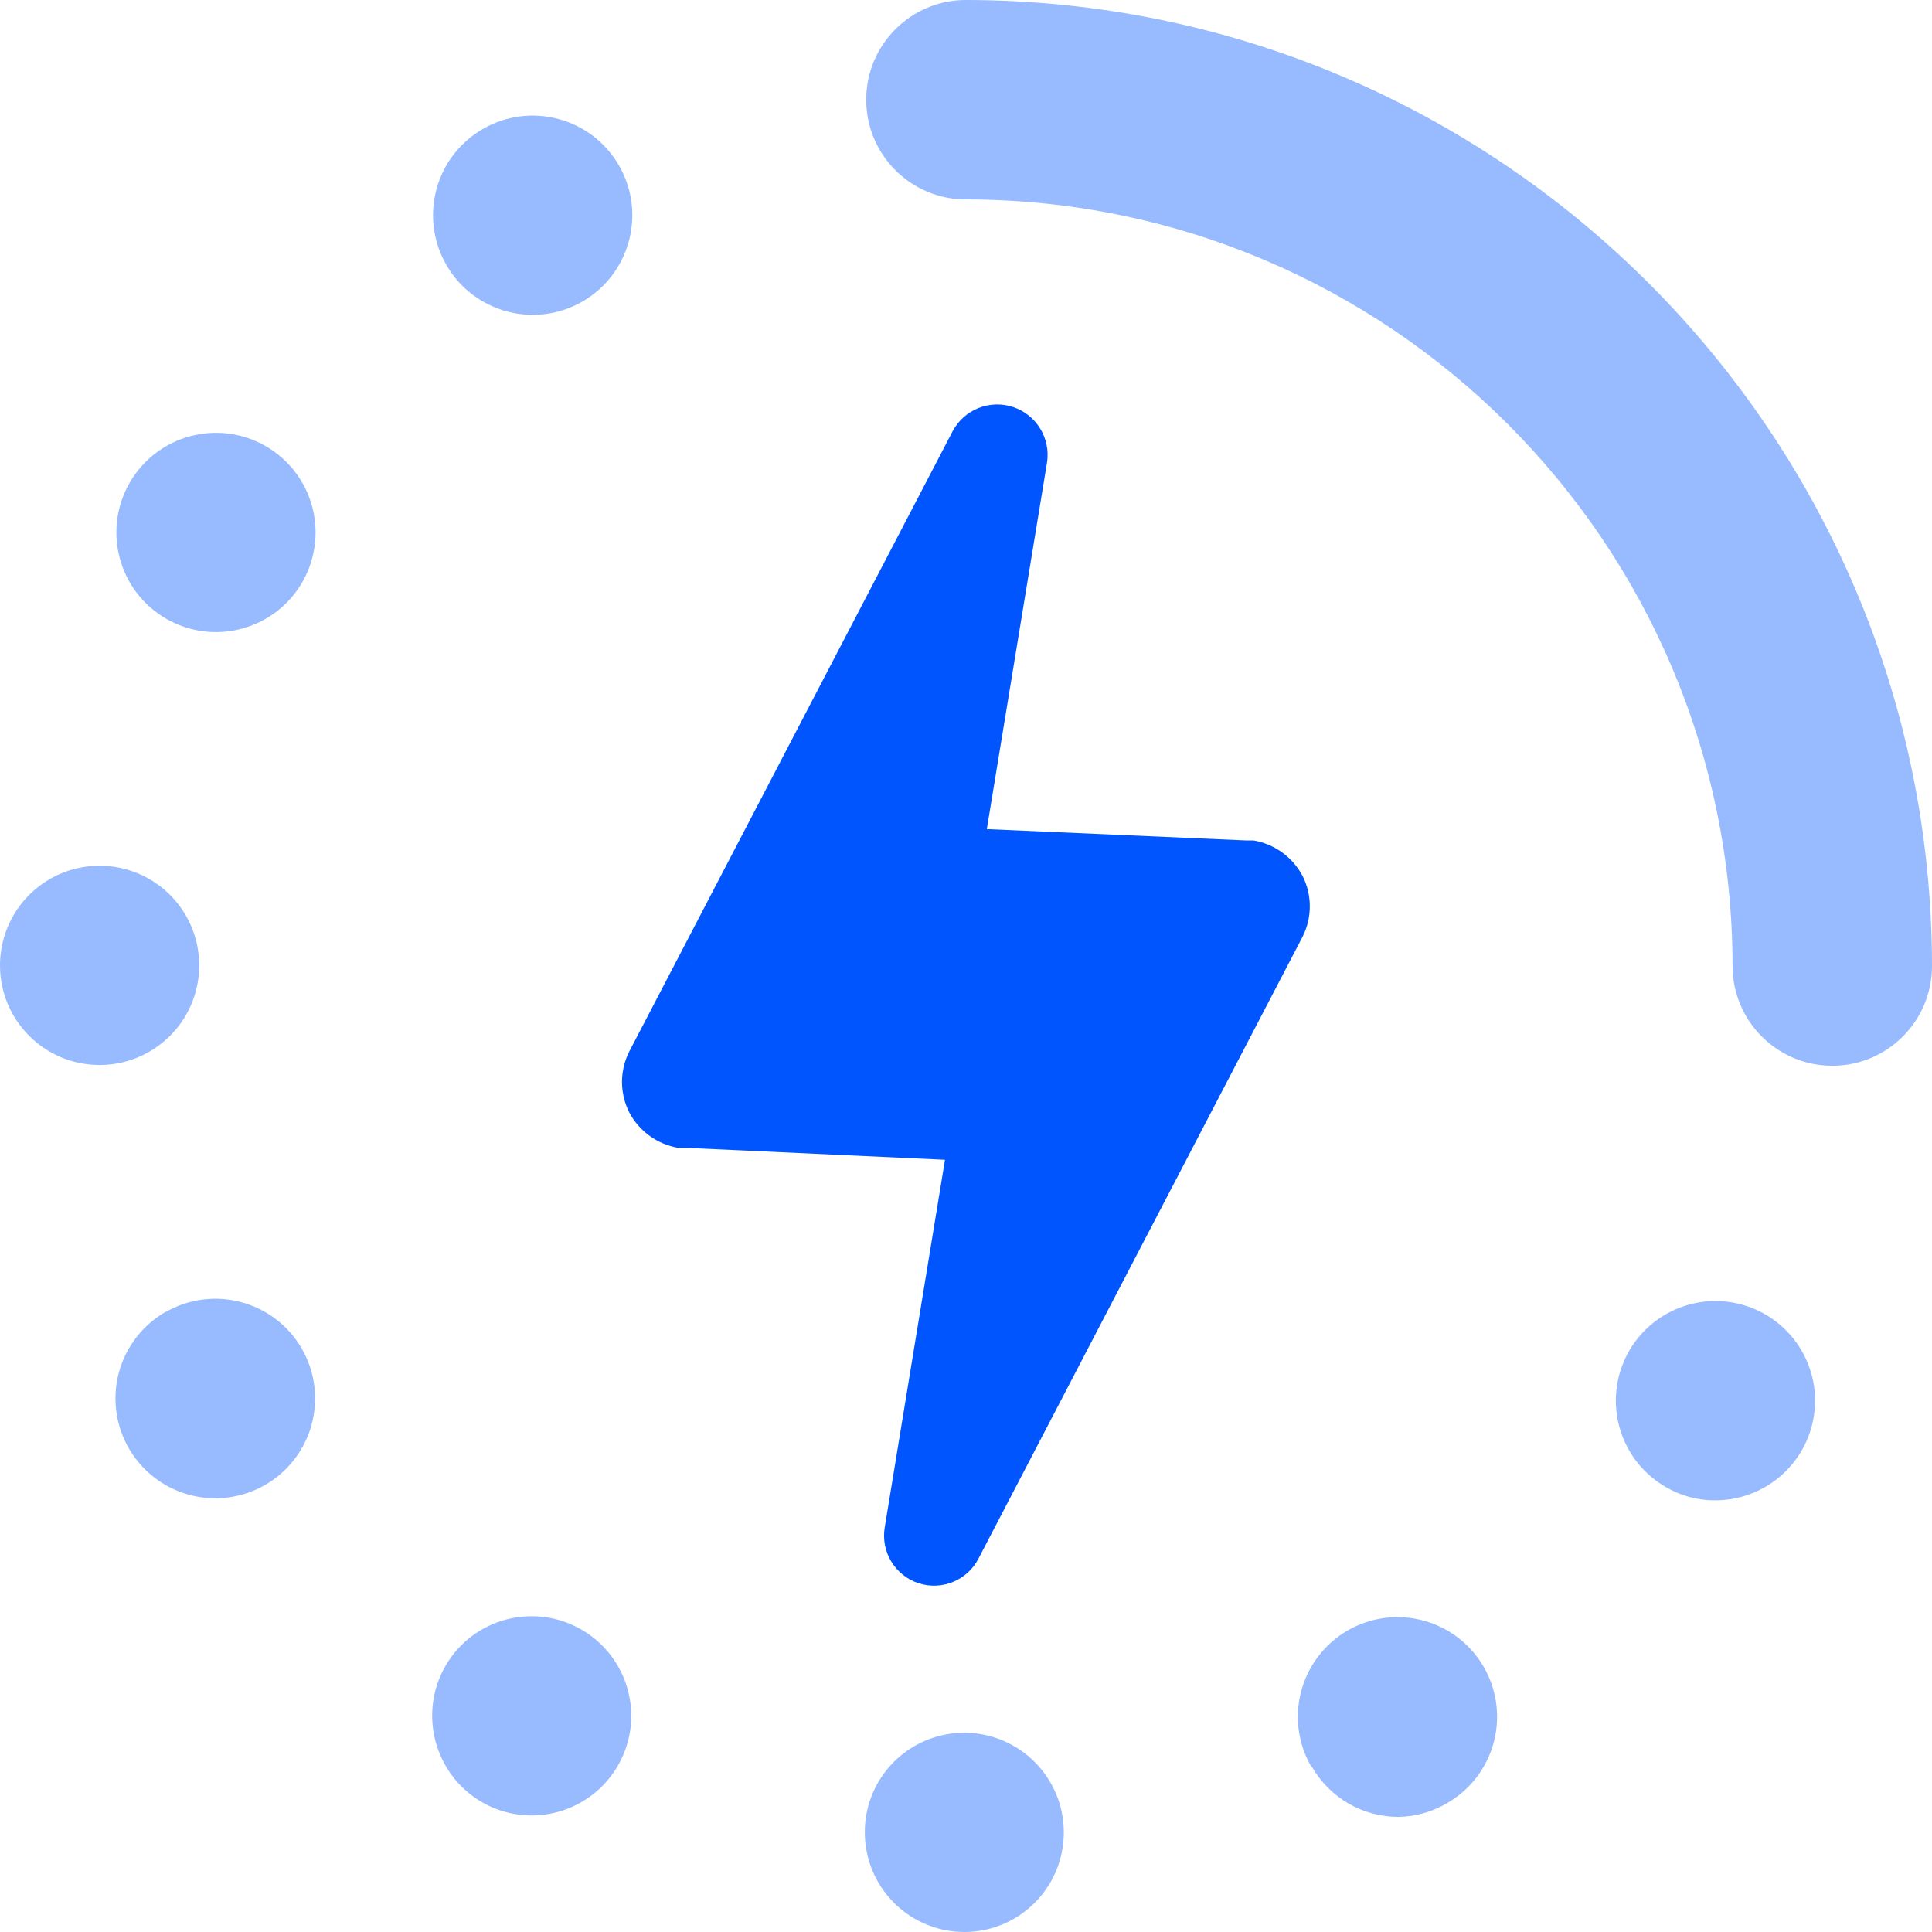
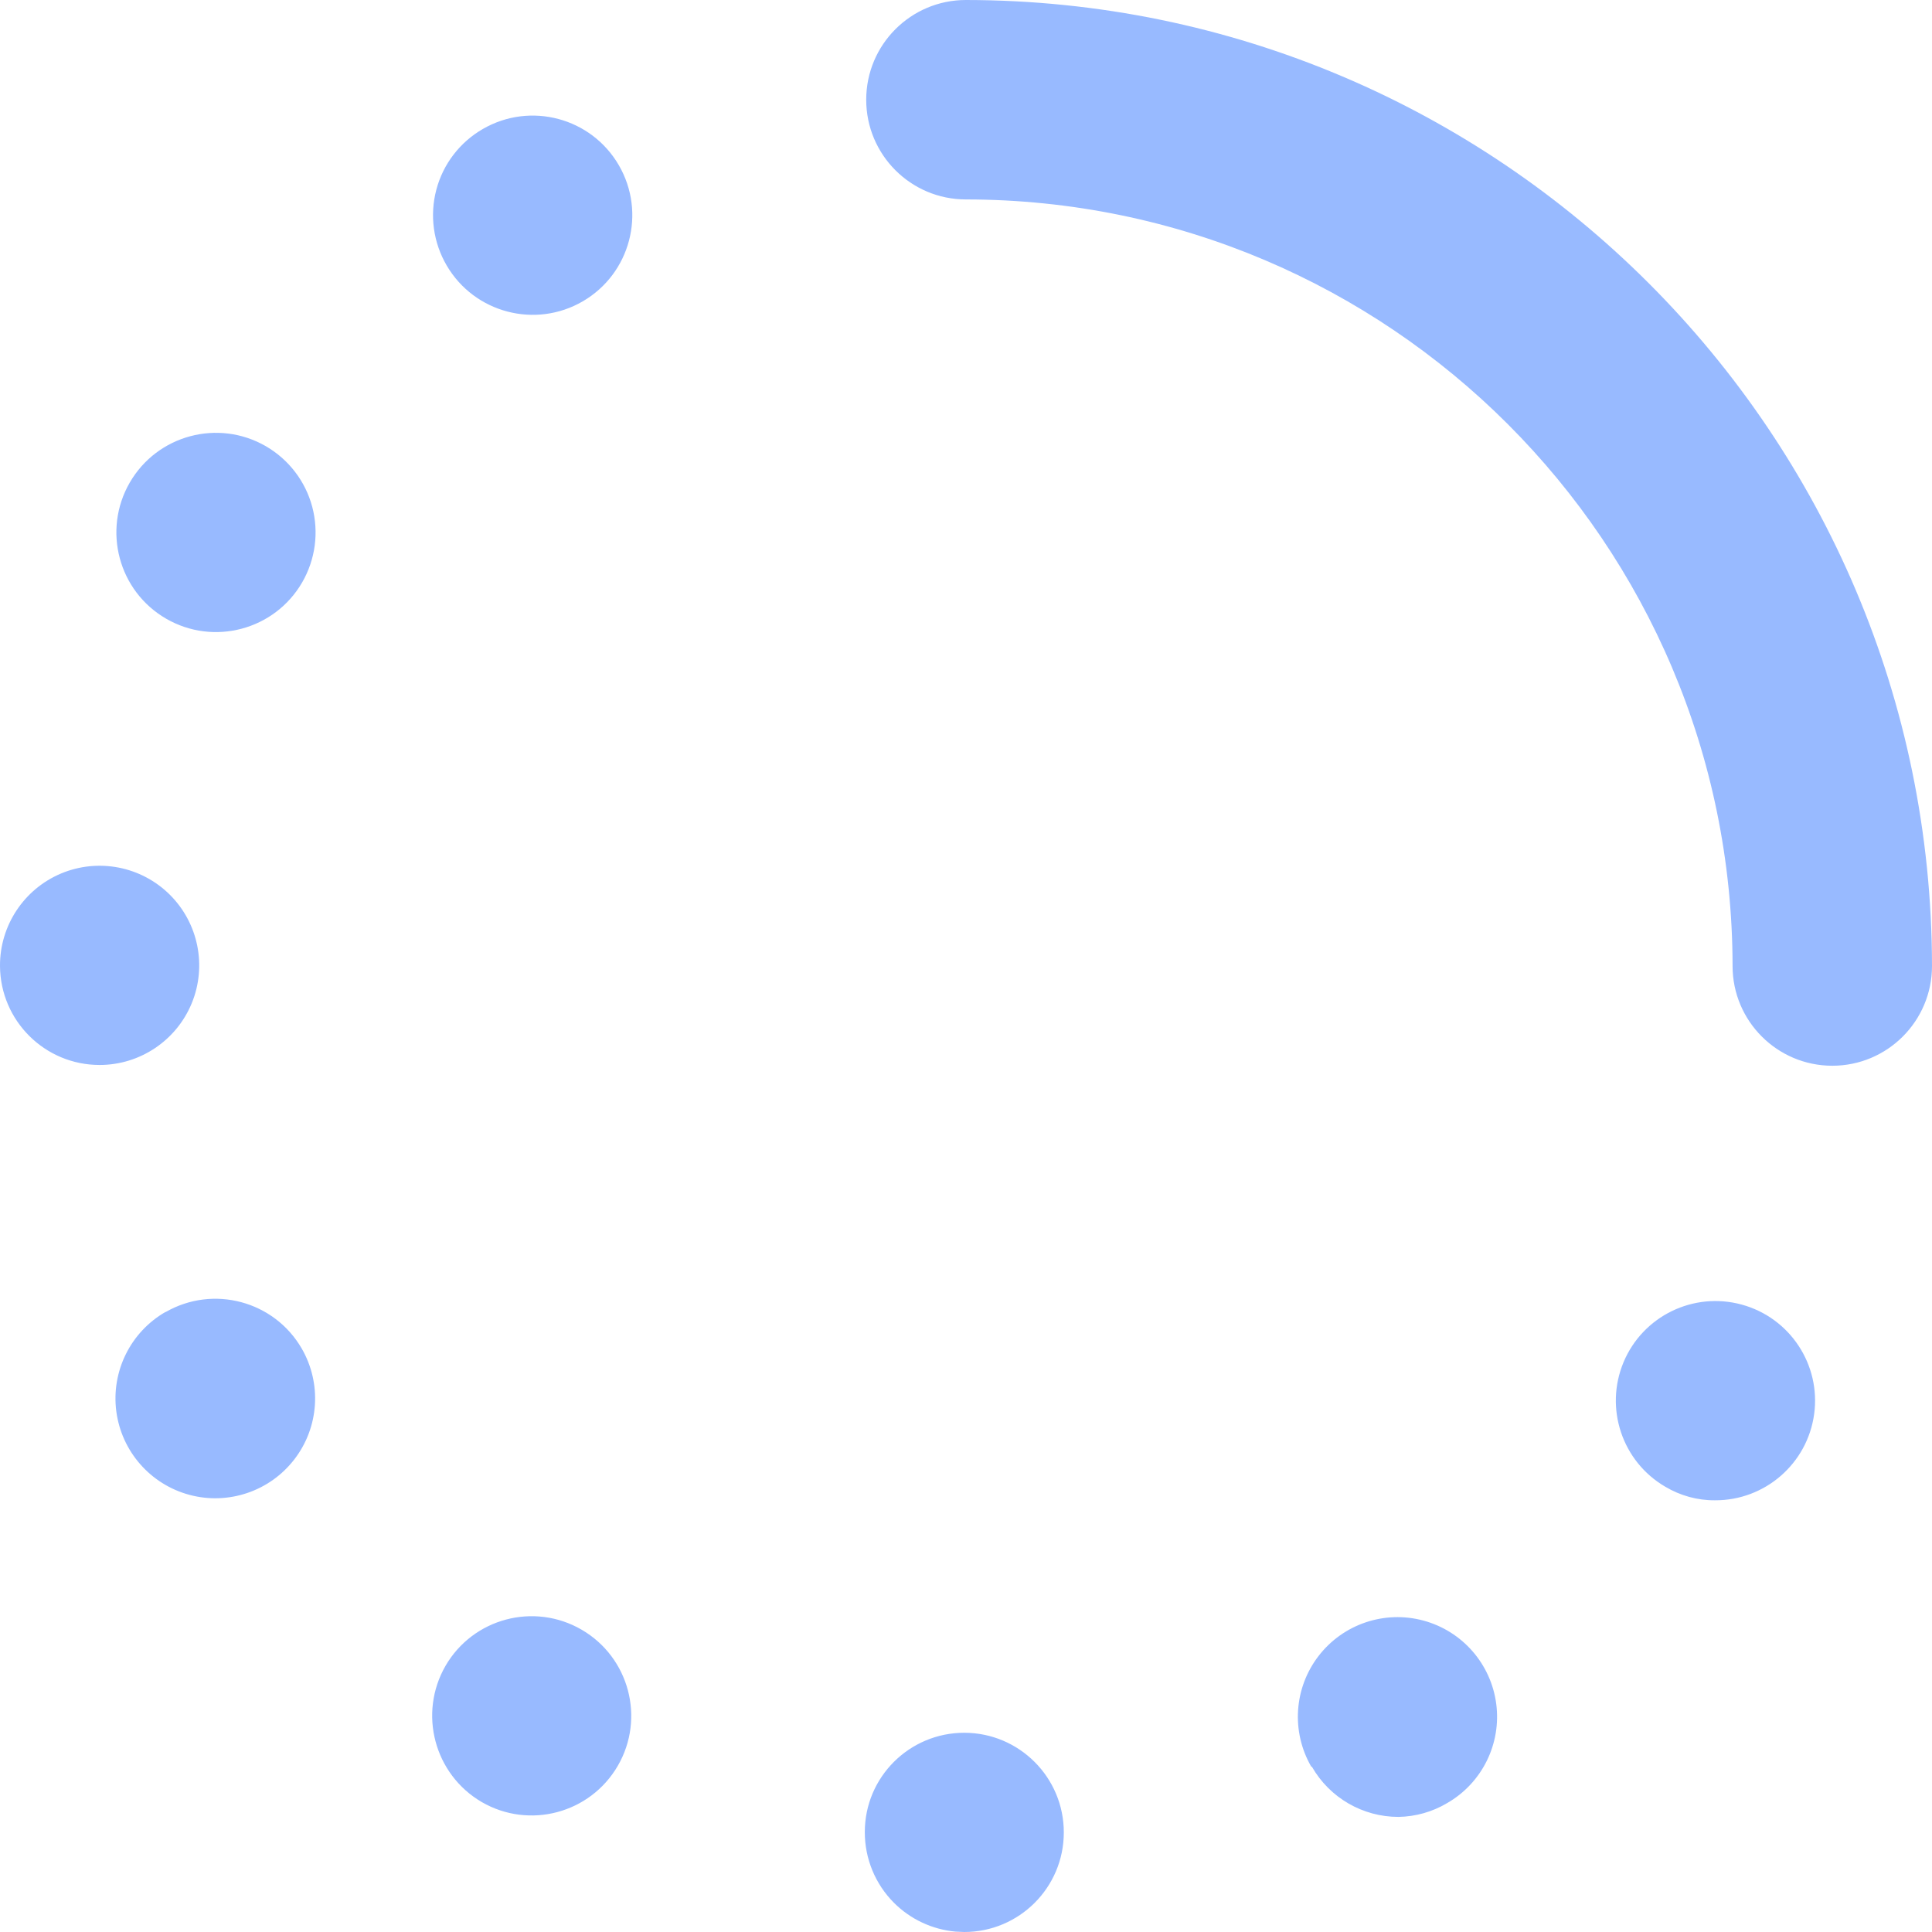
<svg xmlns="http://www.w3.org/2000/svg" width="40px" height="40px" viewBox="0 0 40 40" version="1.1">
  <title>254828ED-D6BB-4D7E-B742-215500844442</title>
  <desc>Created with sketchtool.</desc>
  <g id="What-is-CRM?" stroke="none" stroke-width="1" fill="none" fill-rule="evenodd">
    <g id="What-is-CRM_Page" transform="translate(-170, -9390)" fill-rule="nonzero">
      <g id="Group-18" transform="translate(0, 9116)">
        <g id="Why-CRM" transform="translate(149, 66)">
          <g id="Pointers" transform="translate(0, 178)">
            <g id="FDC" transform="translate(0, 0)">
              <g id="ic_FDC" transform="translate(21, 30)">
-                 <path d="M21.679,9.567 L20.431,17.166 L25.786,17.4 L25.95,17.4 C26.386,17.473 26.763,17.746 26.969,18.137 C27.168,18.532 27.168,18.998 26.969,19.393 L20.262,32.262 C20.031,32.718 19.502,32.937 19.016,32.778 C18.531,32.619 18.234,32.129 18.317,31.625 L19.565,24.012 L14.206,23.765 L14.041,23.765 C13.607,23.691 13.232,23.419 13.027,23.029 C12.828,22.633 12.828,22.167 13.027,21.772 L19.725,8.925 C19.964,8.479 20.489,8.268 20.971,8.426 C21.452,8.584 21.751,9.065 21.679,9.567 L21.679,9.567 Z" id="Path" fill="#0155FF" />
                <path d="M19.966,35.875 C21.104,35.877 22.026,36.801 22.025,37.939 C22.025,39.078 21.102,40 19.963,40 L19.963,40 L19.782,39.992 C19.302,39.948 18.849,39.737 18.506,39.393 C18.12,39.005 17.904,38.48 17.905,37.933 L17.905,37.933 C17.903,36.795 18.828,35.874 19.966,35.875 Z M27.299,34.286 C27.807,33.625 28.664,33.335 29.469,33.552 C30.275,33.769 30.87,34.45 30.978,35.277 C31.086,36.104 30.685,36.915 29.962,37.331 C29.656,37.513 29.308,37.611 28.953,37.617 C28.214,37.617 27.531,37.222 27.163,36.581 L27.163,36.581 L27.146,36.573 C26.73,35.85 26.79,34.947 27.299,34.286 Z M9.224,34.489 C9.795,33.504 11.057,33.169 12.042,33.741 C13.026,34.313 13.362,35.574 12.791,36.559 C12.219,37.544 10.958,37.88 9.973,37.309 C8.991,36.735 8.656,35.475 9.224,34.489 Z M33.615,28.2 C34.016,27.246 35.062,26.737 36.06,27.01 C37.058,27.282 37.7,28.252 37.56,29.278 C37.42,30.303 36.542,31.066 35.507,31.062 L35.507,31.062 C35.144,31.065 34.788,30.966 34.476,30.78 C33.583,30.258 33.215,29.155 33.615,28.2 Z M3.427,27.166 C4.414,26.597 5.676,26.934 6.247,27.92 C6.665,28.644 6.606,29.549 6.096,30.212 C5.587,30.875 4.728,31.166 3.921,30.949 C3.114,30.732 2.517,30.05 2.408,29.221 C2.3,28.392 2.702,27.579 3.427,27.162 L3.427,27.162 Z M19.998,-9.23705556e-14 C31.039,0.01 39.988,8.958 40,20 C40,21.14 39.076,22.065 37.936,22.065 C36.796,22.065 35.871,21.14 35.871,20 C35.862,11.237 28.76,4.136 19.998,4.129 C18.858,4.129 17.934,3.205 17.934,2.065 C17.934,0.924 18.858,-9.23705556e-14 19.998,-9.23705556e-14 Z M1.264,18.085 C2.034,17.762 2.923,17.935 3.516,18.524 C4.108,19.113 4.287,20.001 3.969,20.773 C3.65,21.545 2.897,22.049 2.062,22.049 C0.928,22.049 0.007,21.134 4.06017073e-05,20 C-0.005,19.165 0.494,18.409 1.264,18.085 Z M2.686,9.992 C3.256,9.006 4.516,8.669 5.502,9.237 C5.976,9.511 6.323,9.962 6.464,10.491 C6.605,11.021 6.53,11.584 6.256,12.058 C5.685,13.043 4.424,13.379 3.439,12.809 C2.454,12.239 2.117,10.978 2.686,9.992 Z M9.999,2.669 C10.984,2.101 12.243,2.438 12.813,3.422 C13.383,4.406 13.049,5.665 12.067,6.238 C11.085,6.81 9.824,6.479 9.249,5.498 C8.971,5.024 8.893,4.459 9.034,3.927 C9.174,3.396 9.522,2.943 9.999,2.669 Z" id="Combined-Shape" fill="#98BAFF" />
              </g>
            </g>
          </g>
        </g>
      </g>
    </g>
  </g>
</svg>